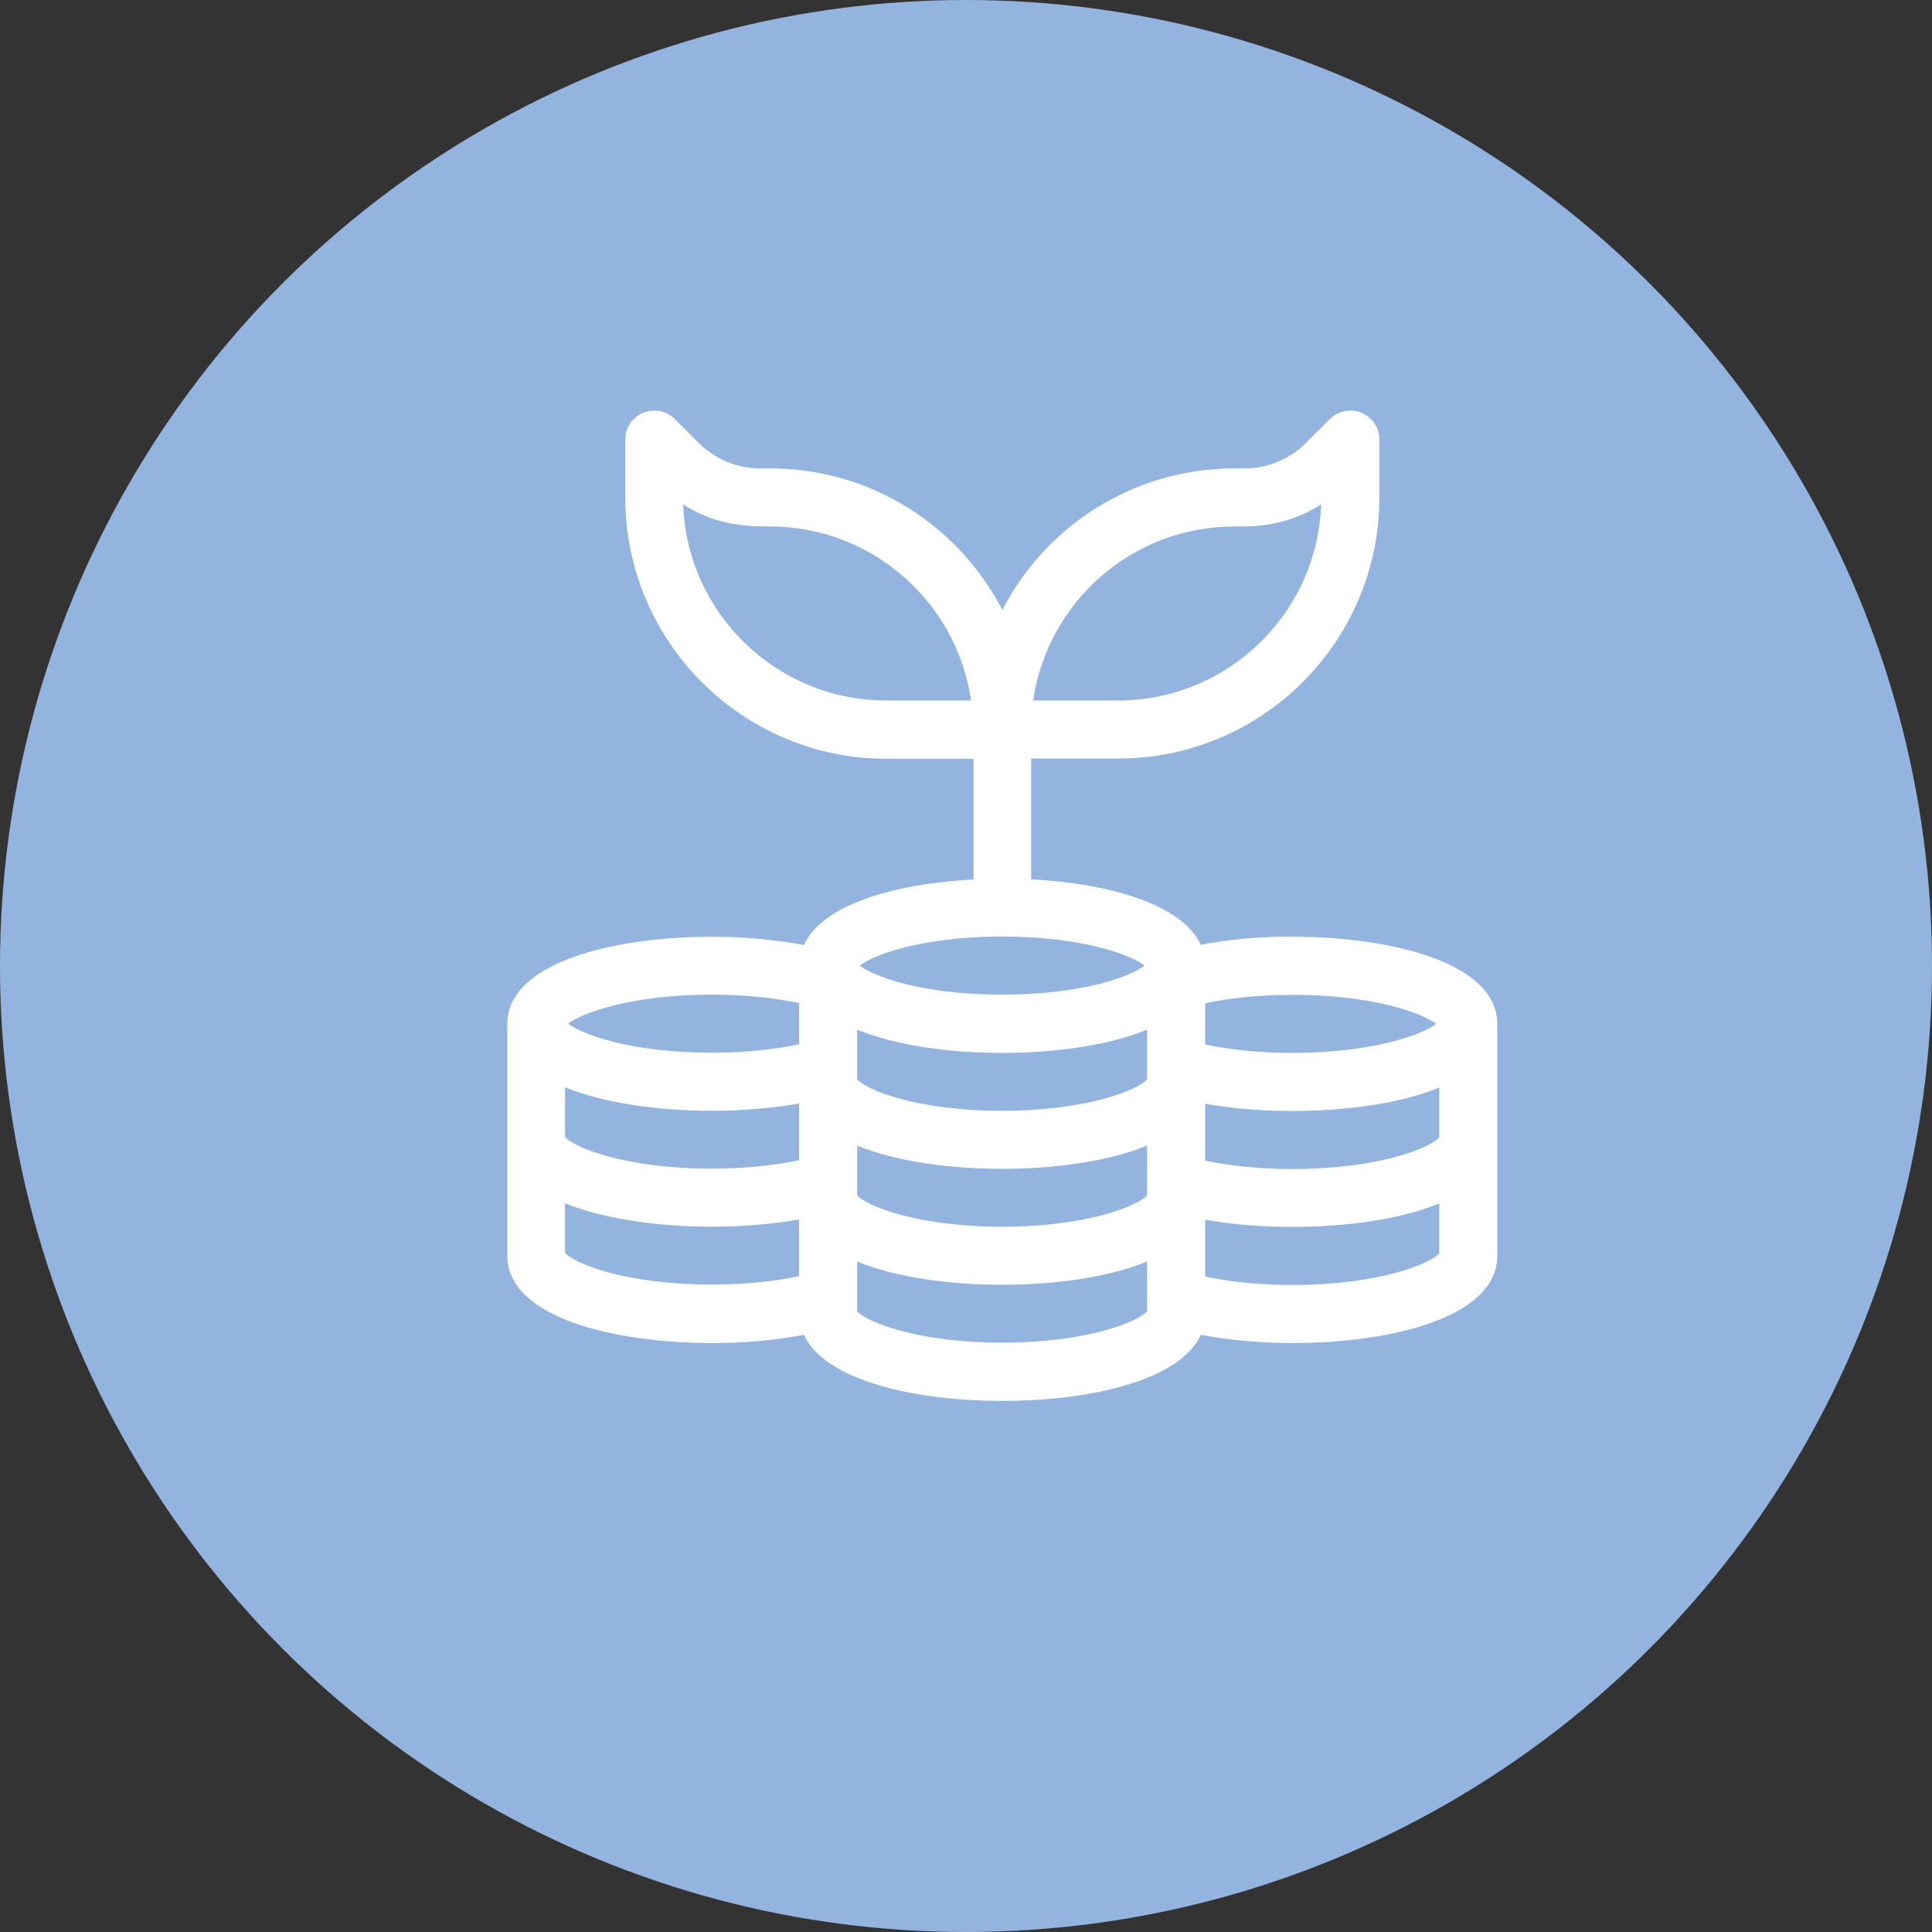
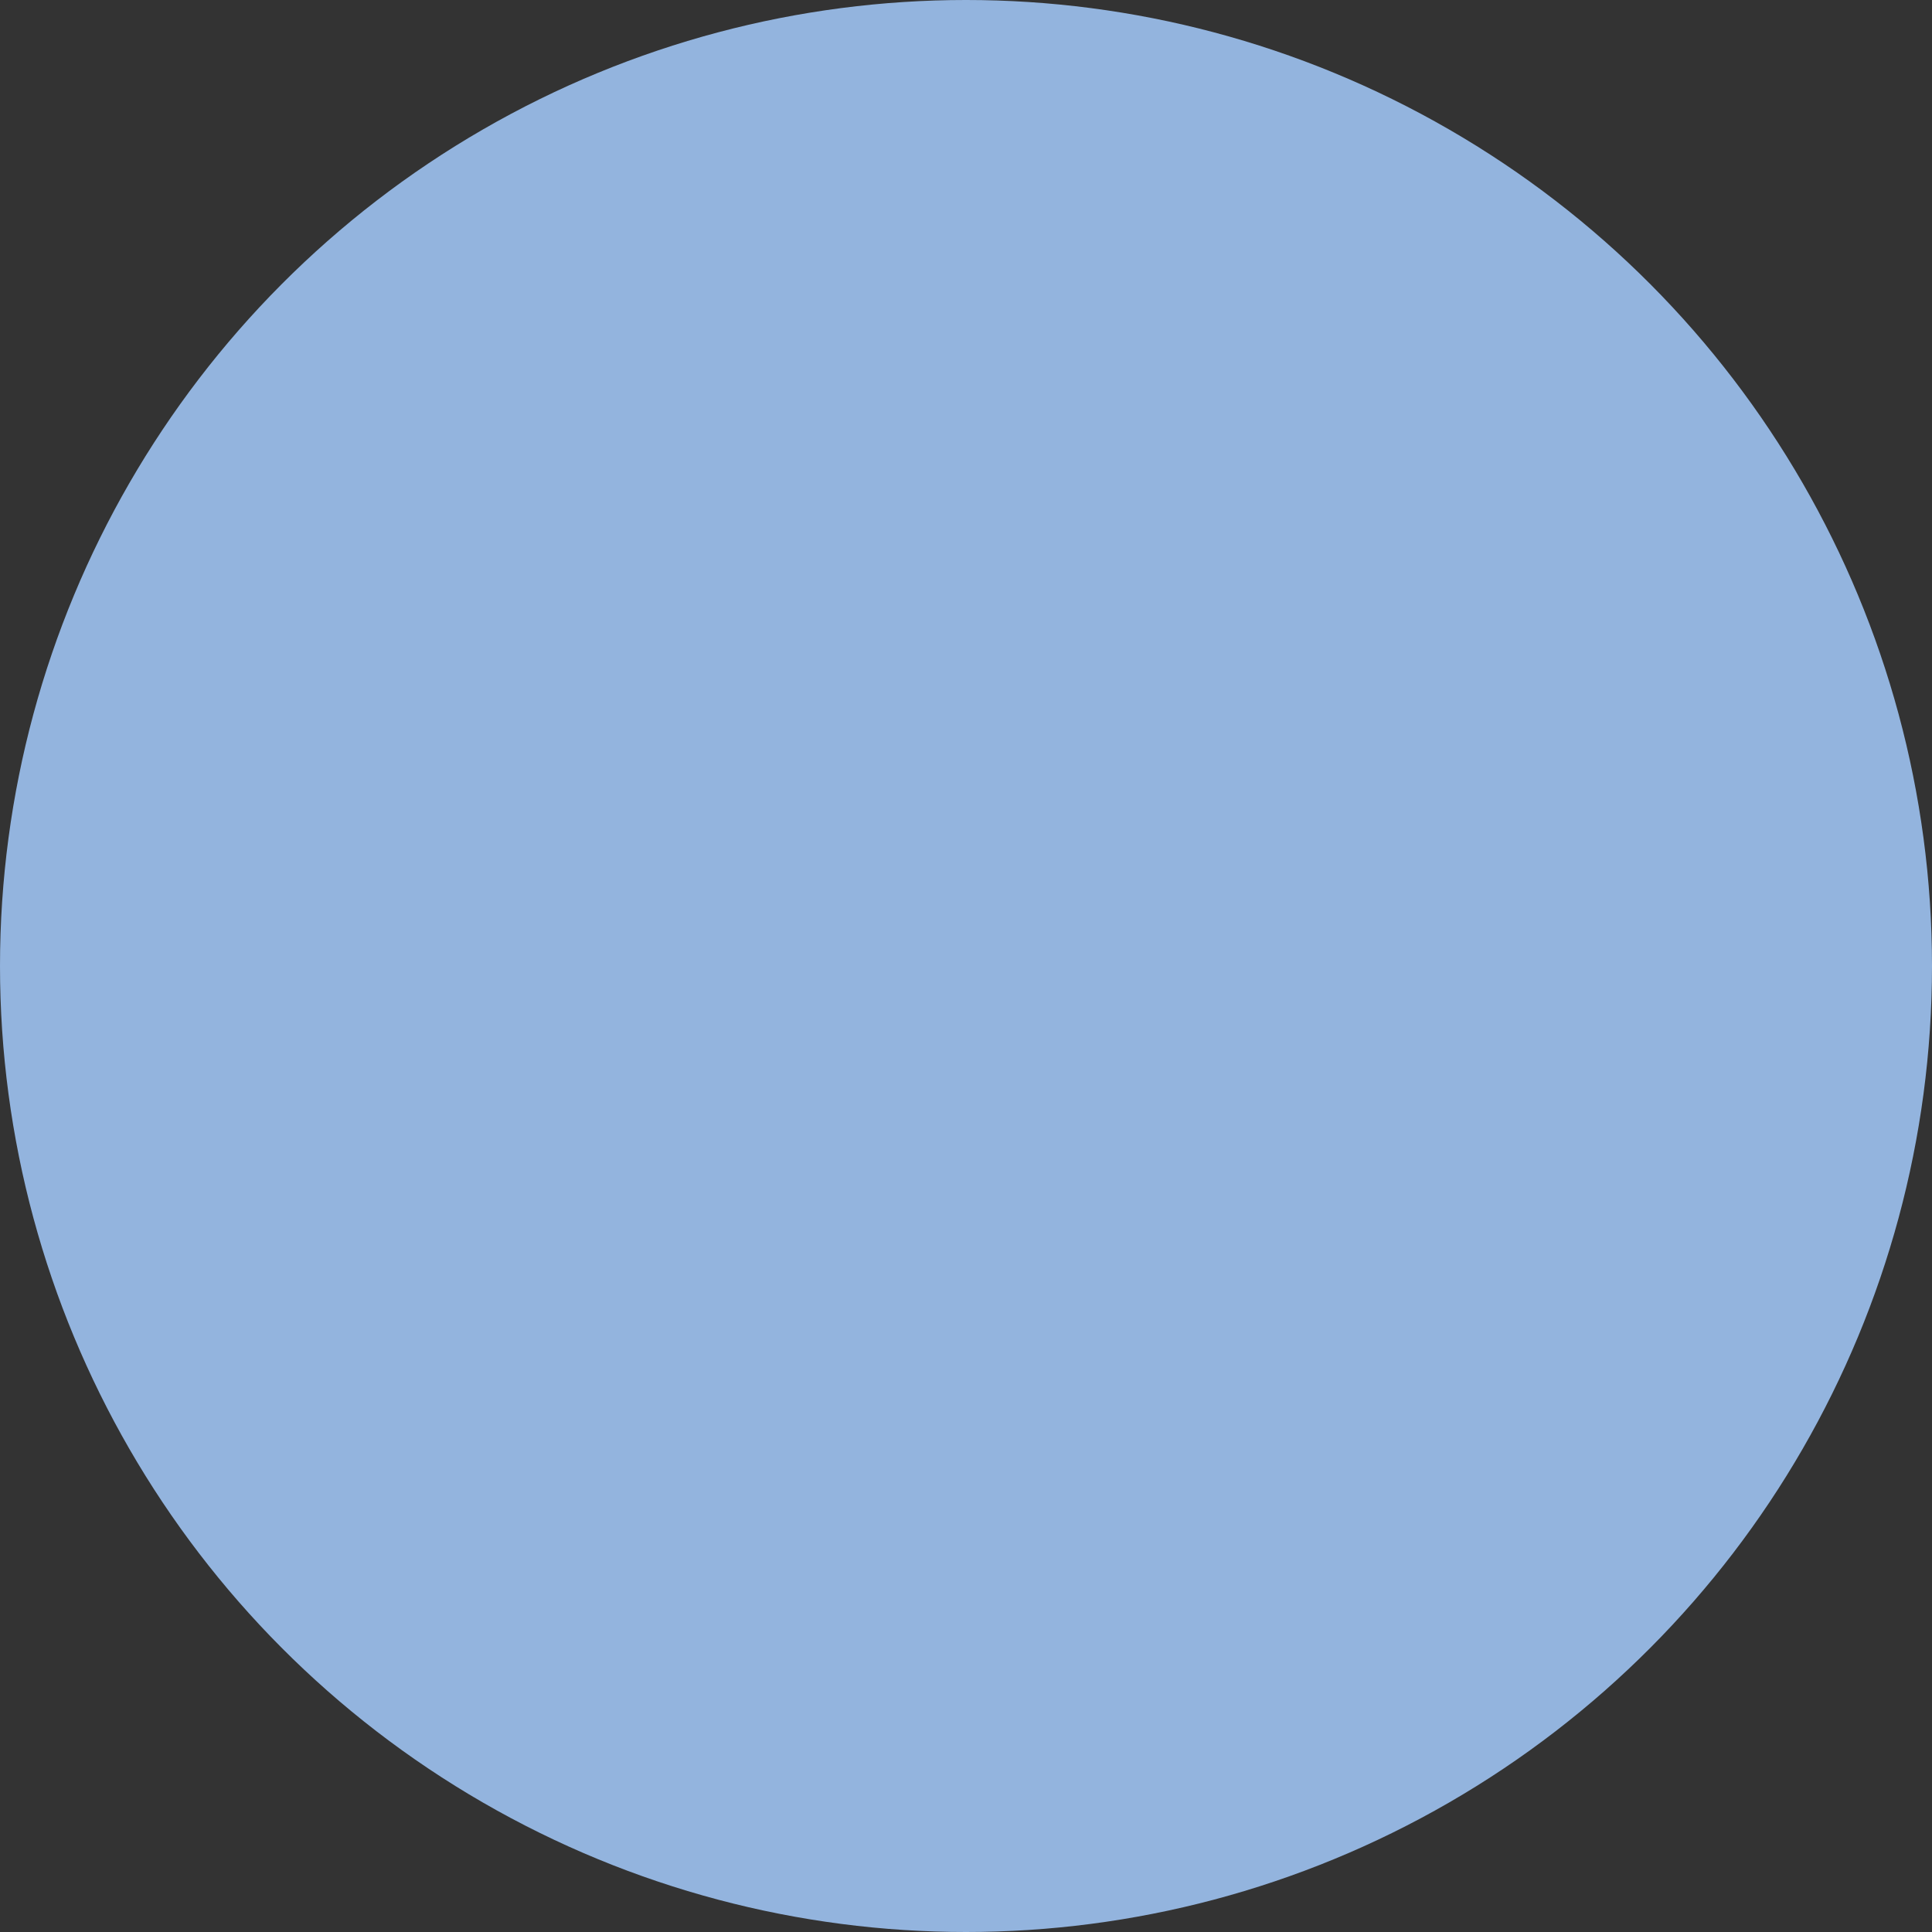
<svg xmlns="http://www.w3.org/2000/svg" width="80" height="80" viewBox="0 0 80 80" fill="none">
  <rect x="0" y="0" width="80" height="80" fill="#333333" stroke="none" />
  <circle cx="40" cy="40" r="40" fill="#93B4DE" />
  <g clip-path="url(#clip0_161_137426)">
-     <path d="M53.51 38.781C52.175 38.781 50.873 38.897 49.721 39.121C48.95 37.446 45.94 36.584 42.698 36.41V31.41H46.305C52.266 31.41 57.117 26.56 57.117 20.599V18.203C57.117 17.713 56.826 17.282 56.379 17.091C55.931 16.909 55.417 17.009 55.069 17.349L54.074 18.343C53.394 19.023 52.49 19.396 51.528 19.396H51.114C46.935 19.396 43.303 21.776 41.504 25.258C39.705 21.776 36.073 19.396 31.895 19.396H31.48C30.518 19.396 29.615 19.023 28.935 18.343L27.94 17.349C27.591 17.009 27.078 16.909 26.63 17.091C26.182 17.274 25.892 17.713 25.892 18.203V20.607C25.892 26.568 30.742 31.419 36.703 31.419H40.31V36.418C37.068 36.584 34.059 37.446 33.288 39.13C32.135 38.914 30.833 38.789 29.498 38.789C25.27 38.789 21.008 39.901 21.008 42.396V52.006C21.008 54.493 25.27 55.612 29.498 55.612C30.833 55.612 32.135 55.496 33.288 55.272C34.15 57.154 37.839 58.008 41.504 58.008C45.169 58.008 48.867 57.154 49.721 55.272C50.873 55.488 52.175 55.612 53.51 55.612C57.738 55.612 62 54.501 62 52.006V42.396C62 39.909 57.738 38.789 53.51 38.789V38.781ZM51.105 21.801C51.736 21.801 53.153 21.867 54.704 20.889C54.554 25.391 50.84 29.006 46.297 29.006H42.781C43.37 24.935 46.877 21.801 51.105 21.801ZM36.695 29.006C32.16 29.006 28.445 25.391 28.288 20.889C29.515 21.66 30.593 21.801 31.886 21.801C36.115 21.801 39.622 24.935 40.211 29.006H36.695ZM33.089 52.843C32.027 53.067 30.784 53.191 29.482 53.191C25.859 53.191 23.761 52.304 23.396 51.881V49.825C25.013 50.48 27.252 50.795 29.482 50.795C30.742 50.795 31.978 50.687 33.089 50.497V52.851V52.843ZM33.089 48.042C32.027 48.266 30.784 48.391 29.482 48.391C25.859 48.391 23.761 47.504 23.396 47.081V45.025C25.013 45.679 27.252 45.995 29.482 45.995C30.742 45.995 31.978 45.887 33.089 45.696V48.051V48.042ZM33.089 43.242C32.027 43.466 30.784 43.59 29.482 43.59C26.149 43.59 24.109 42.836 23.52 42.388C24.109 41.94 26.149 41.186 29.482 41.186C30.775 41.186 32.027 41.31 33.089 41.534V43.242ZM41.496 38.781C44.812 38.781 46.827 39.536 47.391 39.983C46.827 40.431 44.812 41.186 41.496 41.186C38.179 41.186 36.165 40.431 35.601 39.983C36.165 39.536 38.179 38.781 41.496 38.781ZM47.499 53.797C47.499 53.797 47.499 53.797 47.499 53.805V54.294C47.151 54.709 45.086 55.596 41.496 55.596C37.906 55.596 35.841 54.709 35.493 54.294V53.805C35.493 53.805 35.493 53.805 35.493 53.797V52.238C37.093 52.893 39.299 53.2 41.496 53.2C43.693 53.2 45.898 52.893 47.499 52.238V53.797ZM47.499 48.996C47.499 48.996 47.499 48.996 47.499 49.004V49.493C47.151 49.908 45.086 50.795 41.496 50.795C37.906 50.795 35.841 49.908 35.493 49.493V49.004C35.493 49.004 35.493 49.004 35.493 48.996V47.437C37.093 48.092 39.299 48.399 41.496 48.399C43.693 48.399 45.898 48.092 47.499 47.437V48.996ZM47.499 44.195C47.499 44.195 47.499 44.195 47.499 44.204V44.693C47.151 45.107 45.086 45.995 41.496 45.995C37.906 45.995 35.841 45.107 35.493 44.693V44.204C35.493 44.204 35.493 44.204 35.493 44.195V42.637C37.093 43.292 39.299 43.598 41.496 43.598C43.693 43.598 45.898 43.292 47.499 42.637V44.195ZM49.903 41.542C50.964 41.318 52.208 41.194 53.51 41.194C56.843 41.194 58.883 41.949 59.471 42.396C58.883 42.844 56.843 43.598 53.51 43.598C52.216 43.598 50.964 43.474 49.903 43.25V41.542ZM59.596 51.898C59.231 52.321 57.133 53.208 53.51 53.208C52.216 53.208 50.964 53.084 49.903 52.86V50.505C51.014 50.704 52.241 50.803 53.51 50.803C55.74 50.803 57.979 50.497 59.596 49.833V51.89V51.898ZM59.596 47.097C59.231 47.52 57.133 48.407 53.51 48.407C52.216 48.407 50.964 48.283 49.903 48.059V45.704C51.014 45.903 52.241 46.003 53.51 46.003C55.74 46.003 57.979 45.696 59.596 45.033V47.089V47.097Z" fill="white" />
-   </g>
+     </g>
  <defs>
    <clipPath id="clip0_161_137426">
      <rect width="41" height="41" fill="white" transform="translate(21 17)" />
    </clipPath>
  </defs>
</svg>